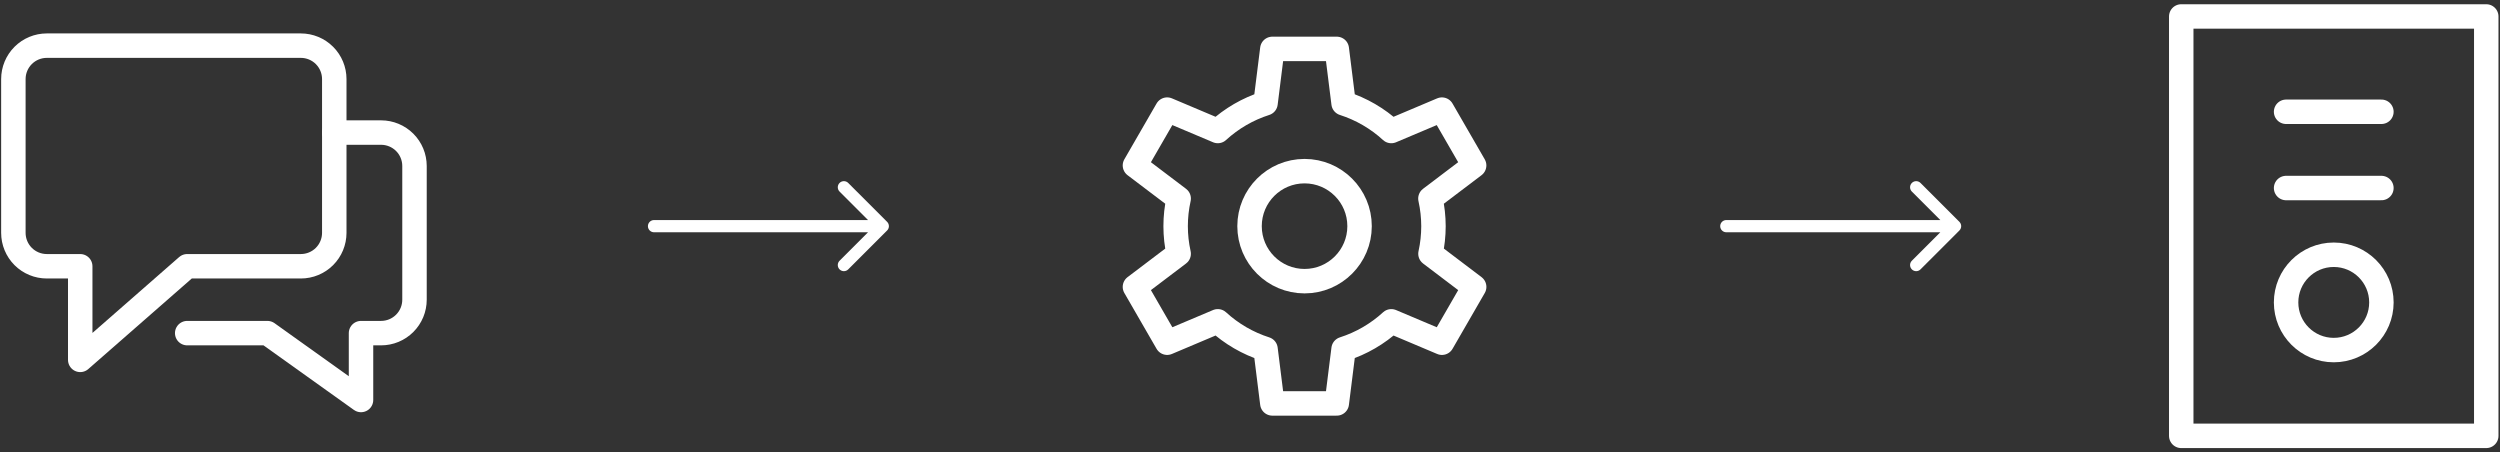
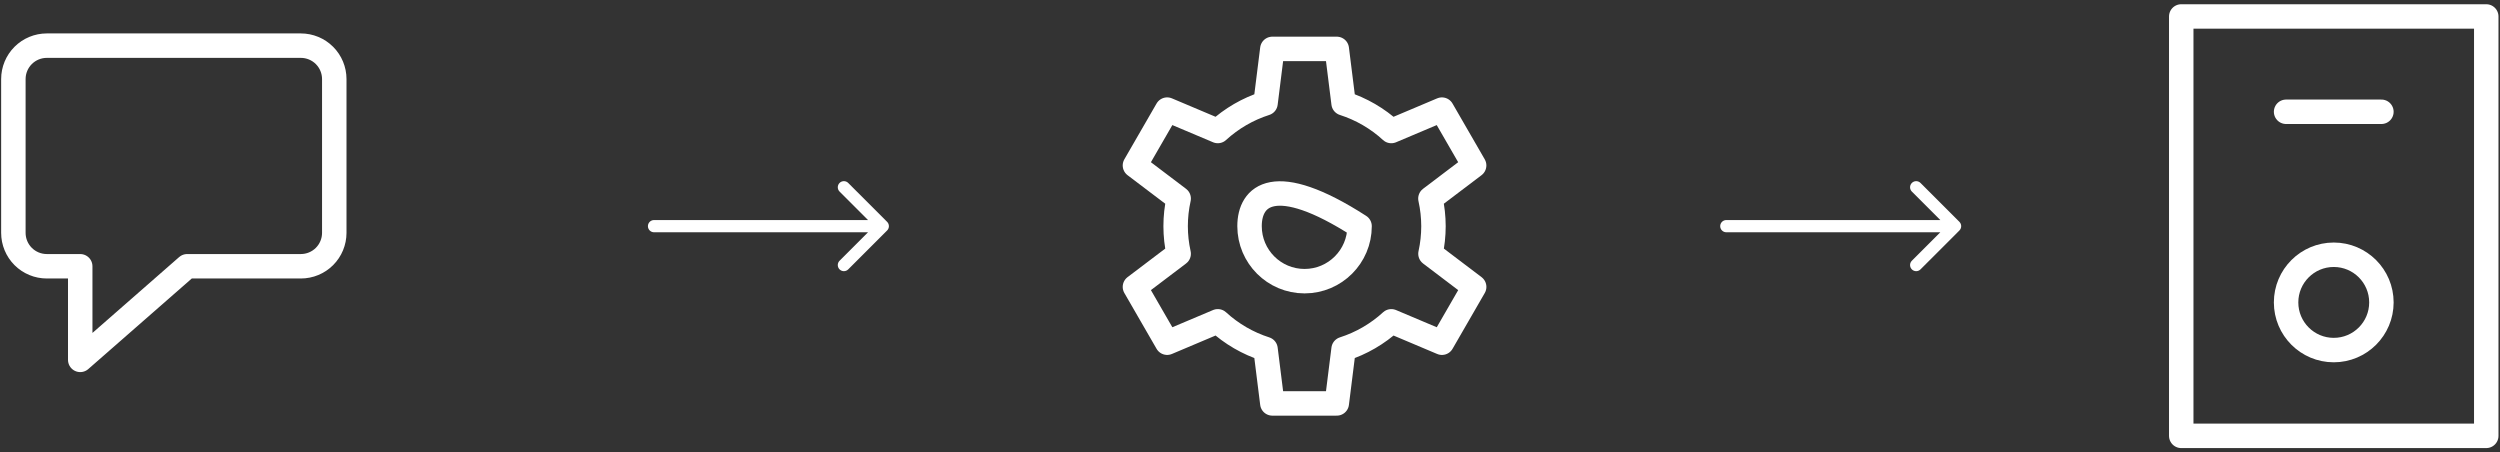
<svg xmlns="http://www.w3.org/2000/svg" width="409" height="74" viewBox="0 0 409 74" fill="none">
  <rect x="0" y="0" width="409" height="74" fill="#333333" stroke="none" />
-   <path d="M54.688 21.688H62.344C63.794 21.688 65.185 22.264 66.211 23.289C67.236 24.315 67.812 25.706 67.812 27.156V49.031C67.812 49.749 67.671 50.461 67.396 51.124C67.121 51.788 66.719 52.39 66.211 52.898C65.703 53.406 65.1 53.809 64.437 54.084C63.773 54.358 63.062 54.5 62.344 54.5H59.062V65.438L43.75 54.5H30.625" stroke="white" stroke-width="4" stroke-linecap="round" stroke-linejoin="round" />
  <path d="M49.219 7.469H7.656C6.206 7.469 4.815 8.045 3.789 9.071C2.764 10.096 2.188 11.487 2.188 12.938V38.094C2.188 39.544 2.764 40.935 3.789 41.961C4.815 42.986 6.206 43.562 7.656 43.562H13.125V58.875L30.625 43.562H49.219C50.669 43.562 52.06 42.986 53.086 41.961C54.111 40.935 54.688 39.544 54.688 38.094V12.938C54.688 11.487 54.111 10.096 53.086 9.071C52.06 8.045 50.669 7.469 49.219 7.469Z" stroke="white" stroke-width="4" stroke-linecap="round" stroke-linejoin="round" />
  <path d="M107 36C106.448 36 106 36.448 106 37C106 37.552 106.448 38 107 38V36ZM145.132 37.707C145.523 37.317 145.523 36.683 145.132 36.293L138.768 29.929C138.378 29.538 137.745 29.538 137.354 29.929C136.964 30.32 136.964 30.953 137.354 31.343L143.011 37L137.354 42.657C136.964 43.047 136.964 43.681 137.354 44.071C137.745 44.462 138.378 44.462 138.768 44.071L145.132 37.707ZM107 38H144.425V36H107V38Z" fill="white" />
-   <path d="M213.425 46C218.396 46 222.425 41.971 222.425 37C222.425 32.029 218.396 28 213.425 28C208.455 28 204.425 32.029 204.425 37C204.425 41.971 208.455 46 213.425 46Z" stroke="white" stroke-width="4" stroke-linecap="round" stroke-linejoin="round" />
+   <path d="M213.425 46C218.396 46 222.425 41.971 222.425 37C208.455 28 204.425 32.029 204.425 37C204.425 41.971 208.455 46 213.425 46Z" stroke="white" stroke-width="4" stroke-linecap="round" stroke-linejoin="round" />
  <path d="M234.516 37C234.512 35.481 234.345 33.967 234.016 32.484L241.171 27.066L235.899 17.934L227.613 21.434C225.371 19.376 222.709 17.829 219.81 16.9L218.698 8H208.152L207.04 16.9C204.141 17.828 201.477 19.374 199.233 21.432L190.947 17.932L185.675 27.066L192.83 32.484C192.169 35.458 192.169 38.542 192.83 41.516L185.675 46.934L190.947 56.066L199.233 52.566C201.477 54.625 204.14 56.172 207.04 57.1L208.152 66H218.698L219.81 57.1C222.71 56.172 225.374 54.626 227.617 52.568L235.903 56.068L241.175 46.936L234.025 41.516C234.35 40.033 234.515 38.519 234.516 37Z" stroke="white" stroke-width="4" stroke-linecap="round" stroke-linejoin="round" />
  <path d="M282.425 36C281.873 36 281.425 36.448 281.425 37C281.425 37.552 281.873 38 282.425 38V36ZM320.558 37.707C320.948 37.317 320.948 36.683 320.558 36.293L314.194 29.929C313.803 29.538 313.17 29.538 312.78 29.929C312.389 30.32 312.389 30.953 312.78 31.343L318.436 37L312.78 42.657C312.389 43.047 312.389 43.681 312.78 44.071C313.17 44.462 313.803 44.462 314.194 44.071L320.558 37.707ZM282.425 38H319.851V36H282.425V38Z" fill="white" />
  <path d="M406.751 2.693H356.851V71.306H406.751V2.693Z" stroke="white" stroke-width="4" stroke-linecap="round" stroke-linejoin="round" />
  <path d="M374.004 18.287H389.598" stroke="white" stroke-width="4" stroke-linecap="round" stroke-linejoin="round" />
-   <path d="M374.004 30.762H389.598" stroke="white" stroke-width="4" stroke-linecap="round" stroke-linejoin="round" />
  <path d="M381.801 57.272C386.107 57.272 389.598 53.781 389.598 49.475C389.598 45.169 386.107 41.678 381.801 41.678C377.495 41.678 374.004 45.169 374.004 49.475C374.004 53.781 377.495 57.272 381.801 57.272Z" stroke="white" stroke-width="4" stroke-linecap="round" stroke-linejoin="round" />
</svg>